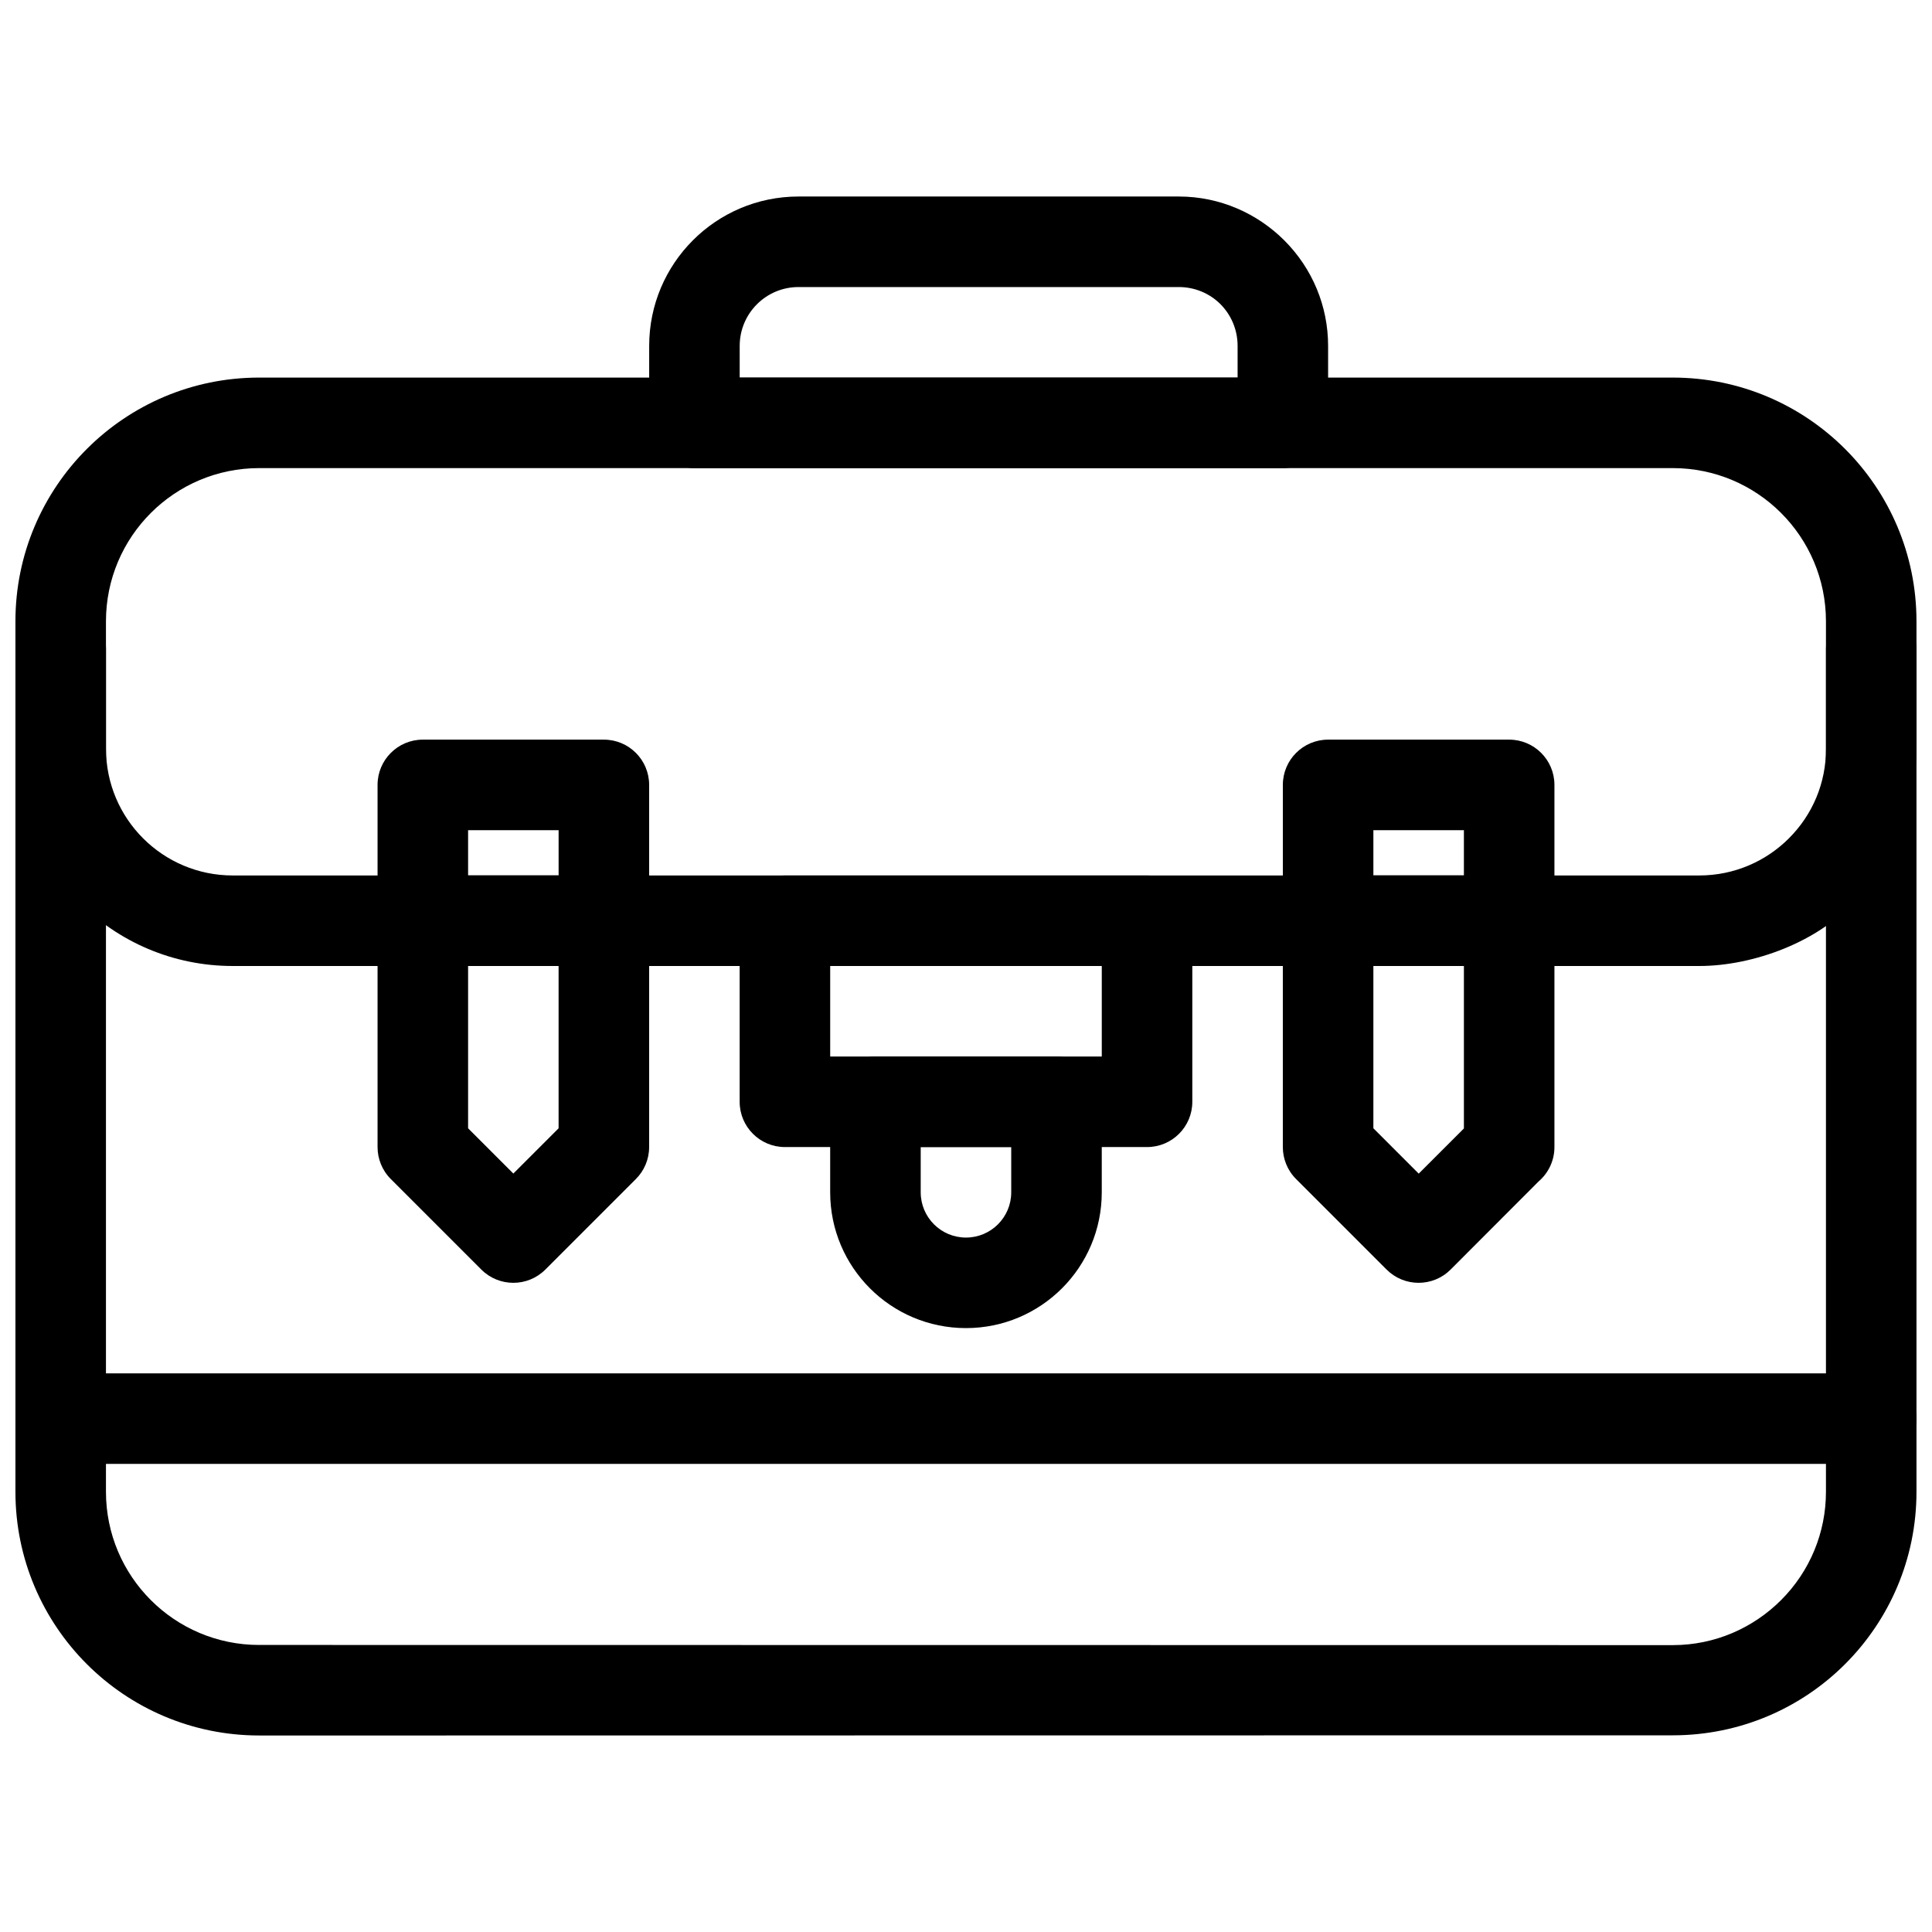
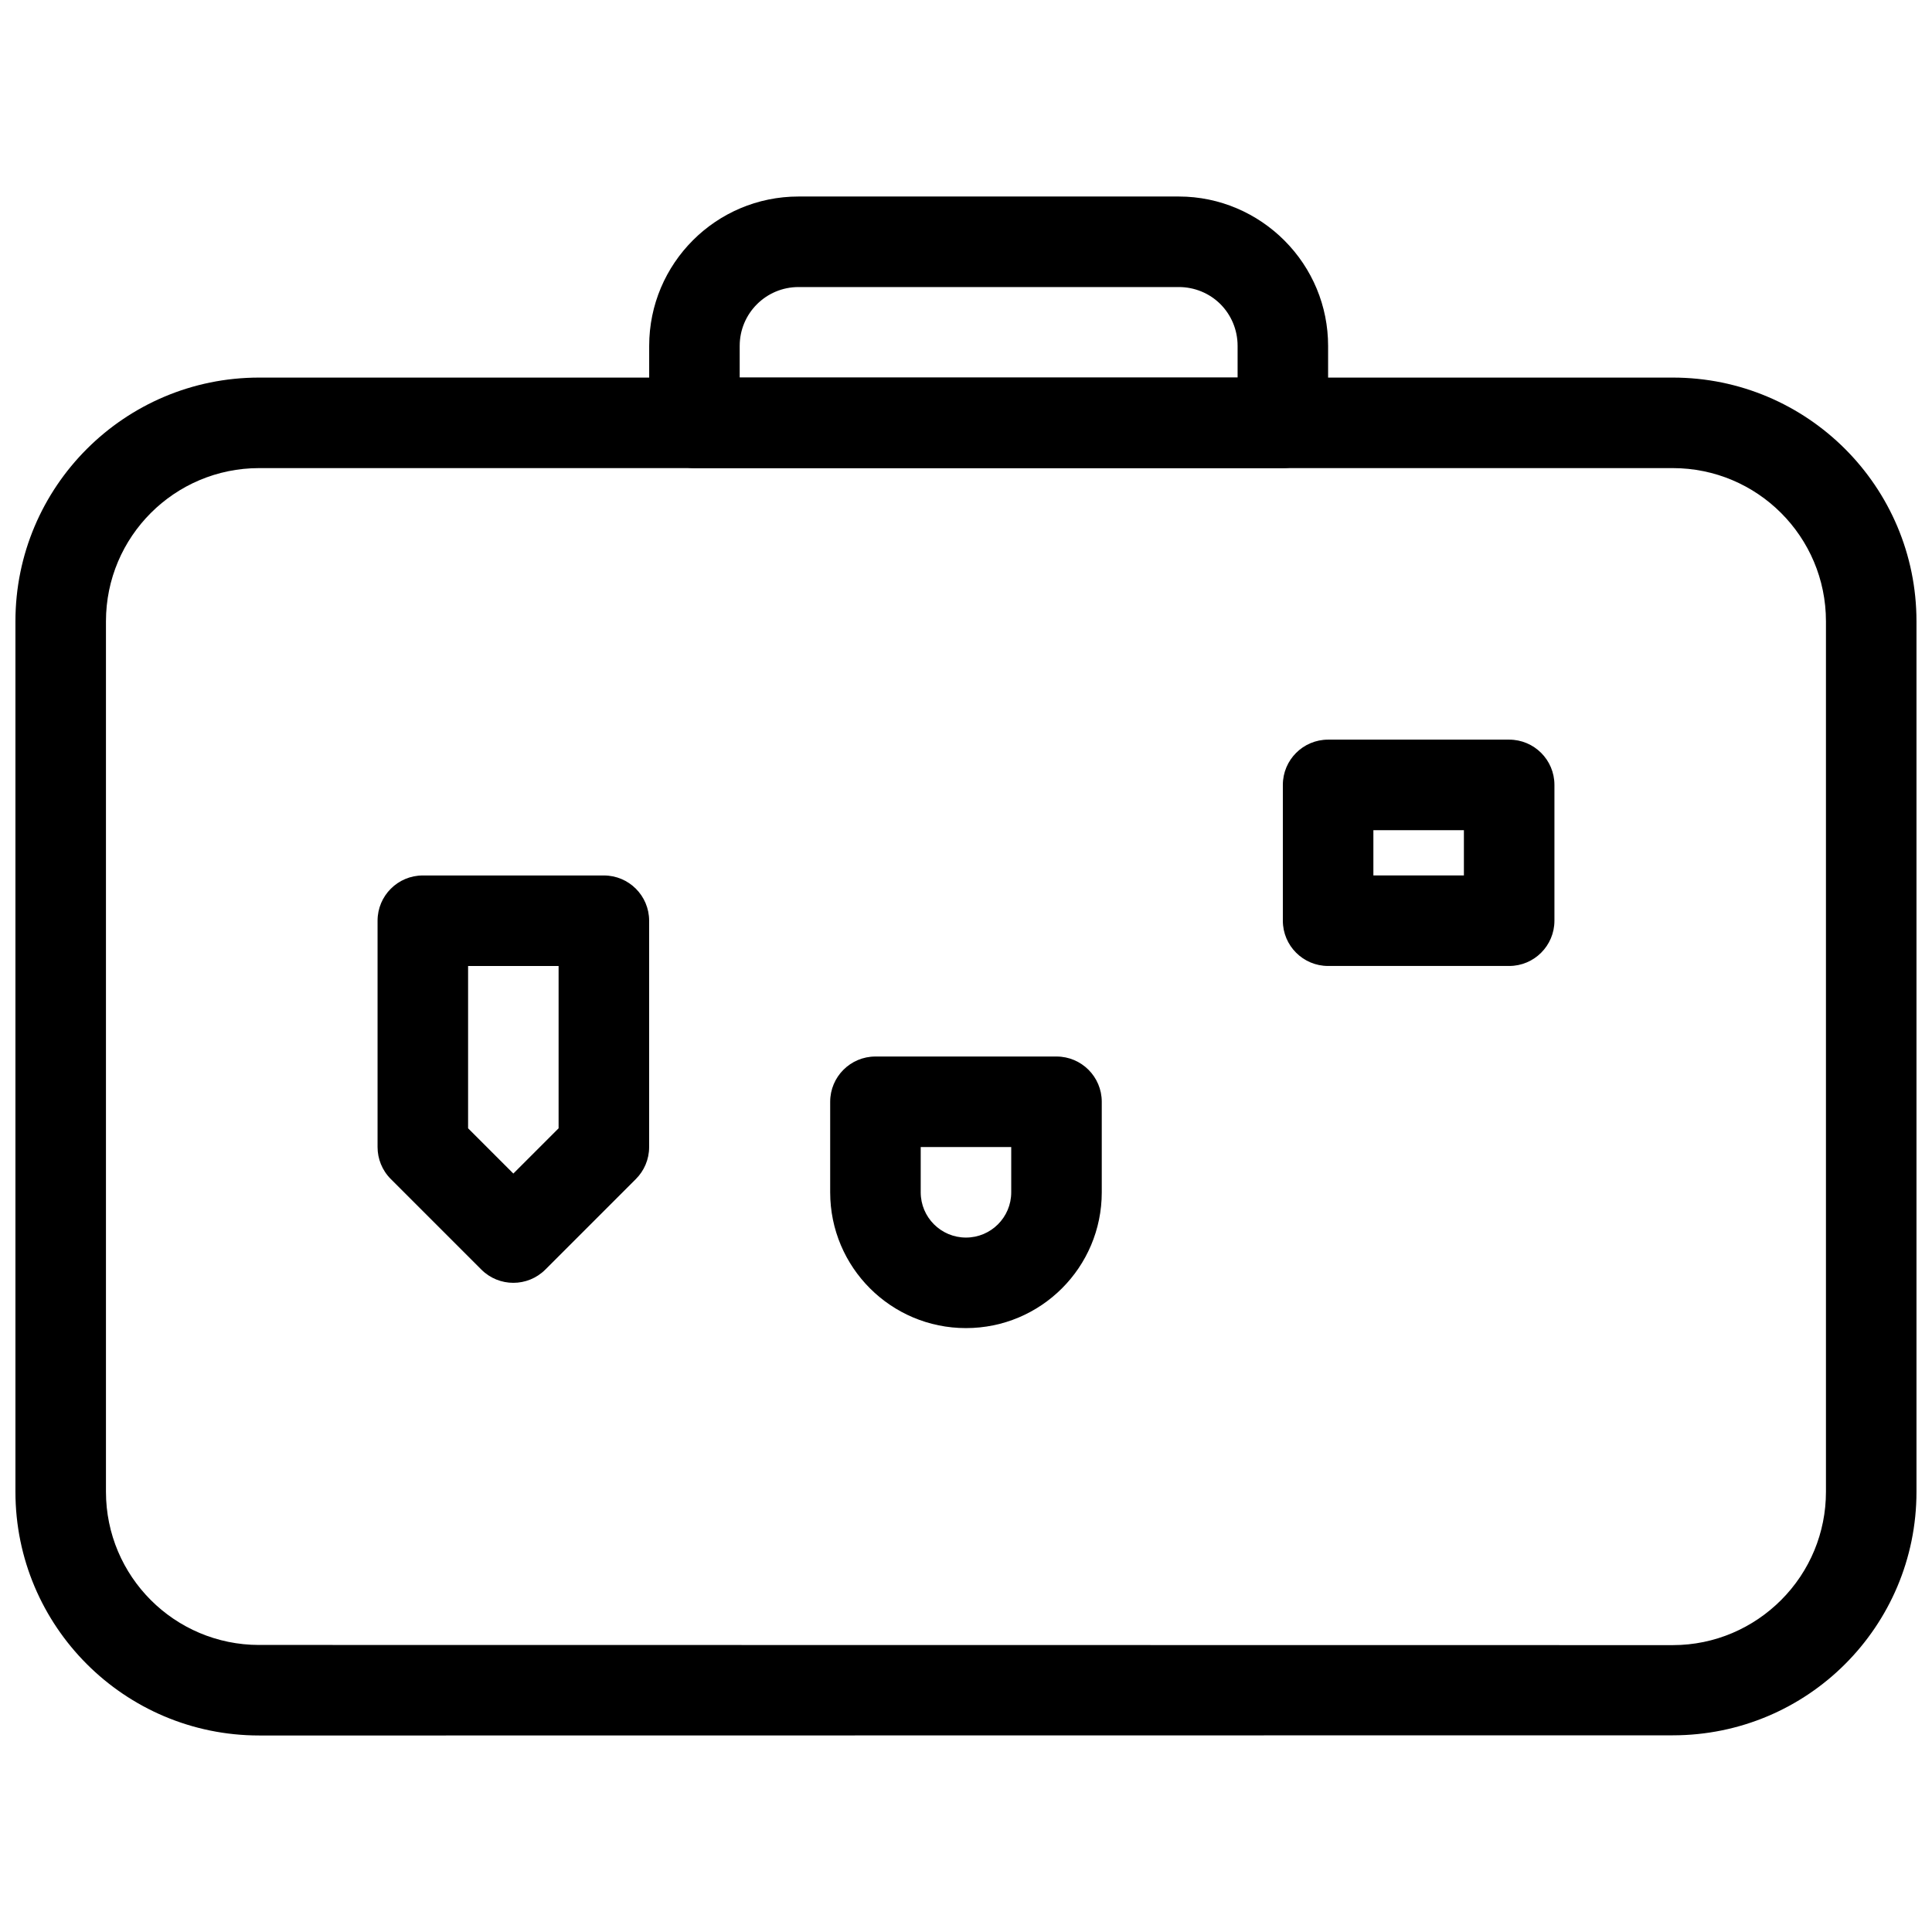
<svg xmlns="http://www.w3.org/2000/svg" width="800px" height="800px" version="1.1" viewBox="144 144 512 512">
  <defs>
    <clipPath id="c">
      <path d="m148.09 244h503.81v360h-503.81z" />
    </clipPath>
    <clipPath id="b">
-       <path d="m148.09 304h503.81v96h-503.81z" />
-     </clipPath>
+       </clipPath>
    <clipPath id="a">
-       <path d="m148.09 507h503.81v25h-503.81z" />
-     </clipPath>
+       </clipPath>
  </defs>
  <g clip-path="url(#c)">
    <path d="m212.68 603.92c-17.832 0-33.984-7.231-45.672-18.918s-18.918-27.836-18.918-45.668v-230.68c0-17.836 7.231-33.984 18.918-45.672s27.84-18.918 45.672-18.918h374.62c17.832 0 33.984 7.231 45.668 18.918 11.688 11.688 18.918 27.836 18.918 45.672v230.69c0 17.828-7.231 33.977-18.918 45.66-11.656 11.656-27.805 18.871-45.664 18.875l-374.63 0.047zm0-23.992 374.63 0.047c11.176 0 21.332-4.566 28.699-11.938 7.641-7.641 11.887-17.902 11.887-28.703v-230.68c0-11.215-4.547-21.363-11.891-28.711-7.344-7.344-17.496-11.891-28.707-11.891h-374.62c-11.211 0-21.363 4.547-28.707 11.891s-11.891 17.496-11.891 28.711v230.68c0 11.211 4.547 21.363 11.891 28.707s17.496 11.891 28.707 11.891z" />
  </g>
  <g clip-path="url(#b)">
    <path d="m172.09 316.03c0-6.625-5.371-11.996-11.996-11.996s-11.996 5.371-11.996 11.996v26.387c0 15.898 6.445 30.297 16.867 40.719 10.418 10.418 24.812 16.863 40.711 16.863h388.65c14.332 0 31.98-6.481 41.406-17.617 10.012-10.359 16.172-24.453 16.172-39.965v-26.387c0-6.625-5.371-11.996-11.996-11.996s-11.996 5.371-11.996 11.996v26.387c0 9-3.481 17.398-9.836 23.754-6.074 6.074-14.477 9.836-23.75 9.836h-388.65c-9.273 0-17.672-3.762-23.75-9.836-6.078-6.078-9.836-14.477-9.836-23.754z" />
  </g>
  <path d="m312.51 456.46-23.988 23.988c-4.684 4.684-12.281 4.684-16.965 0l-23.988-23.988c-2.344-2.344-3.512-5.41-3.512-8.48v-59.977c0-6.625 5.371-11.996 11.996-11.996h47.977c6.625 0 11.996 5.371 11.996 11.996v59.977c0 3.312-1.344 6.312-3.516 8.48zm-32.469-1.457 11.992-11.992v-43.012h-23.984v43.012z" />
-   <path d="m268.05 376h23.988v-11.992h-23.988zm35.984 23.992h-47.98c-6.625 0-11.996-5.371-11.996-11.996v-35.988c0-6.625 5.371-11.996 11.996-11.996h47.98c6.625 0 11.996 5.371 11.996 11.996v35.988c0 6.625-5.371 11.996-11.996 11.996z" />
-   <path d="m551.77 457.07-23.344 23.379c-4.688 4.684-12.277 4.68-16.965-0.004l-23.984-23.988c-2.344-2.344-3.512-5.41-3.512-8.48v-59.977c0-6.625 5.371-11.996 11.996-11.996h47.984c6.625 0 11.996 5.371 11.996 11.996v59.977c0 3.637-1.617 6.891-4.172 9.094zm-31.797-2.043 11.977-11.973v-43.059h-23.992v43.012l12.016 12.016z" />
  <path d="m507.96 376h23.988v-11.992h-23.988zm35.984 23.992h-47.98c-6.625 0-11.996-5.371-11.996-11.996v-35.988c0-6.625 5.371-11.996 11.996-11.996h47.98c6.625 0 11.996 5.371 11.996 11.996v35.988c0 6.625-5.371 11.996-11.996 11.996z" />
-   <path d="m364.01 423.99h71.973v-23.988h-71.973zm83.969 23.992h-95.965c-6.625 0-11.996-5.371-11.996-11.996v-47.98c0-6.625 5.371-11.996 11.996-11.996h95.965c6.625 0 11.996 5.371 11.996 11.996v47.98c0 6.625-5.371 11.996-11.996 11.996z" />
  <path d="m399.99 495.96c-9.938 0-18.934-4.027-25.445-10.539s-10.539-15.508-10.539-25.445v-23.992c0-6.625 5.371-11.996 11.996-11.996h47.98c6.625 0 11.996 5.371 11.996 11.996v23.992c0 9.938-4.031 18.934-10.543 25.445s-15.508 10.539-25.449 10.539zm-8.48-27.504c2.168 2.168 5.168 3.512 8.48 3.512 3.316 0 6.316-1.344 8.484-3.512 2.168-2.168 3.512-5.168 3.512-8.48v-11.996h-23.988v11.996c0 3.312 1.344 6.312 3.512 8.48z" />
  <path d="m456.38 220.07h-100.76c-4.309 0-8.207 1.746-11.027 4.566-2.82 2.82-4.566 6.719-4.566 11.027v8.398h131.95v-8.398c0-4.328-1.738-8.23-4.539-11.051-2.934-2.934-6.906-4.543-11.047-4.543zm-100.76-23.992h100.76c10.926 0 20.824 4.481 27.988 11.641 7.434 7.438 11.594 17.422 11.594 27.941v20.395c0 6.625-5.371 11.996-11.996 11.996h-155.93c-6.625 0-11.996-5.371-11.996-11.996v-20.395c0-10.93 4.434-20.828 11.594-27.988 7.16-7.164 17.059-11.594 27.988-11.594z" />
  <g clip-path="url(#a)">
    <path d="m160.09 507.95c-6.625 0-11.996 5.371-11.996 11.996s5.371 11.996 11.996 11.996h479.81c6.625 0 11.996-5.371 11.996-11.996s-5.371-11.996-11.996-11.996z" />
  </g>
</svg>